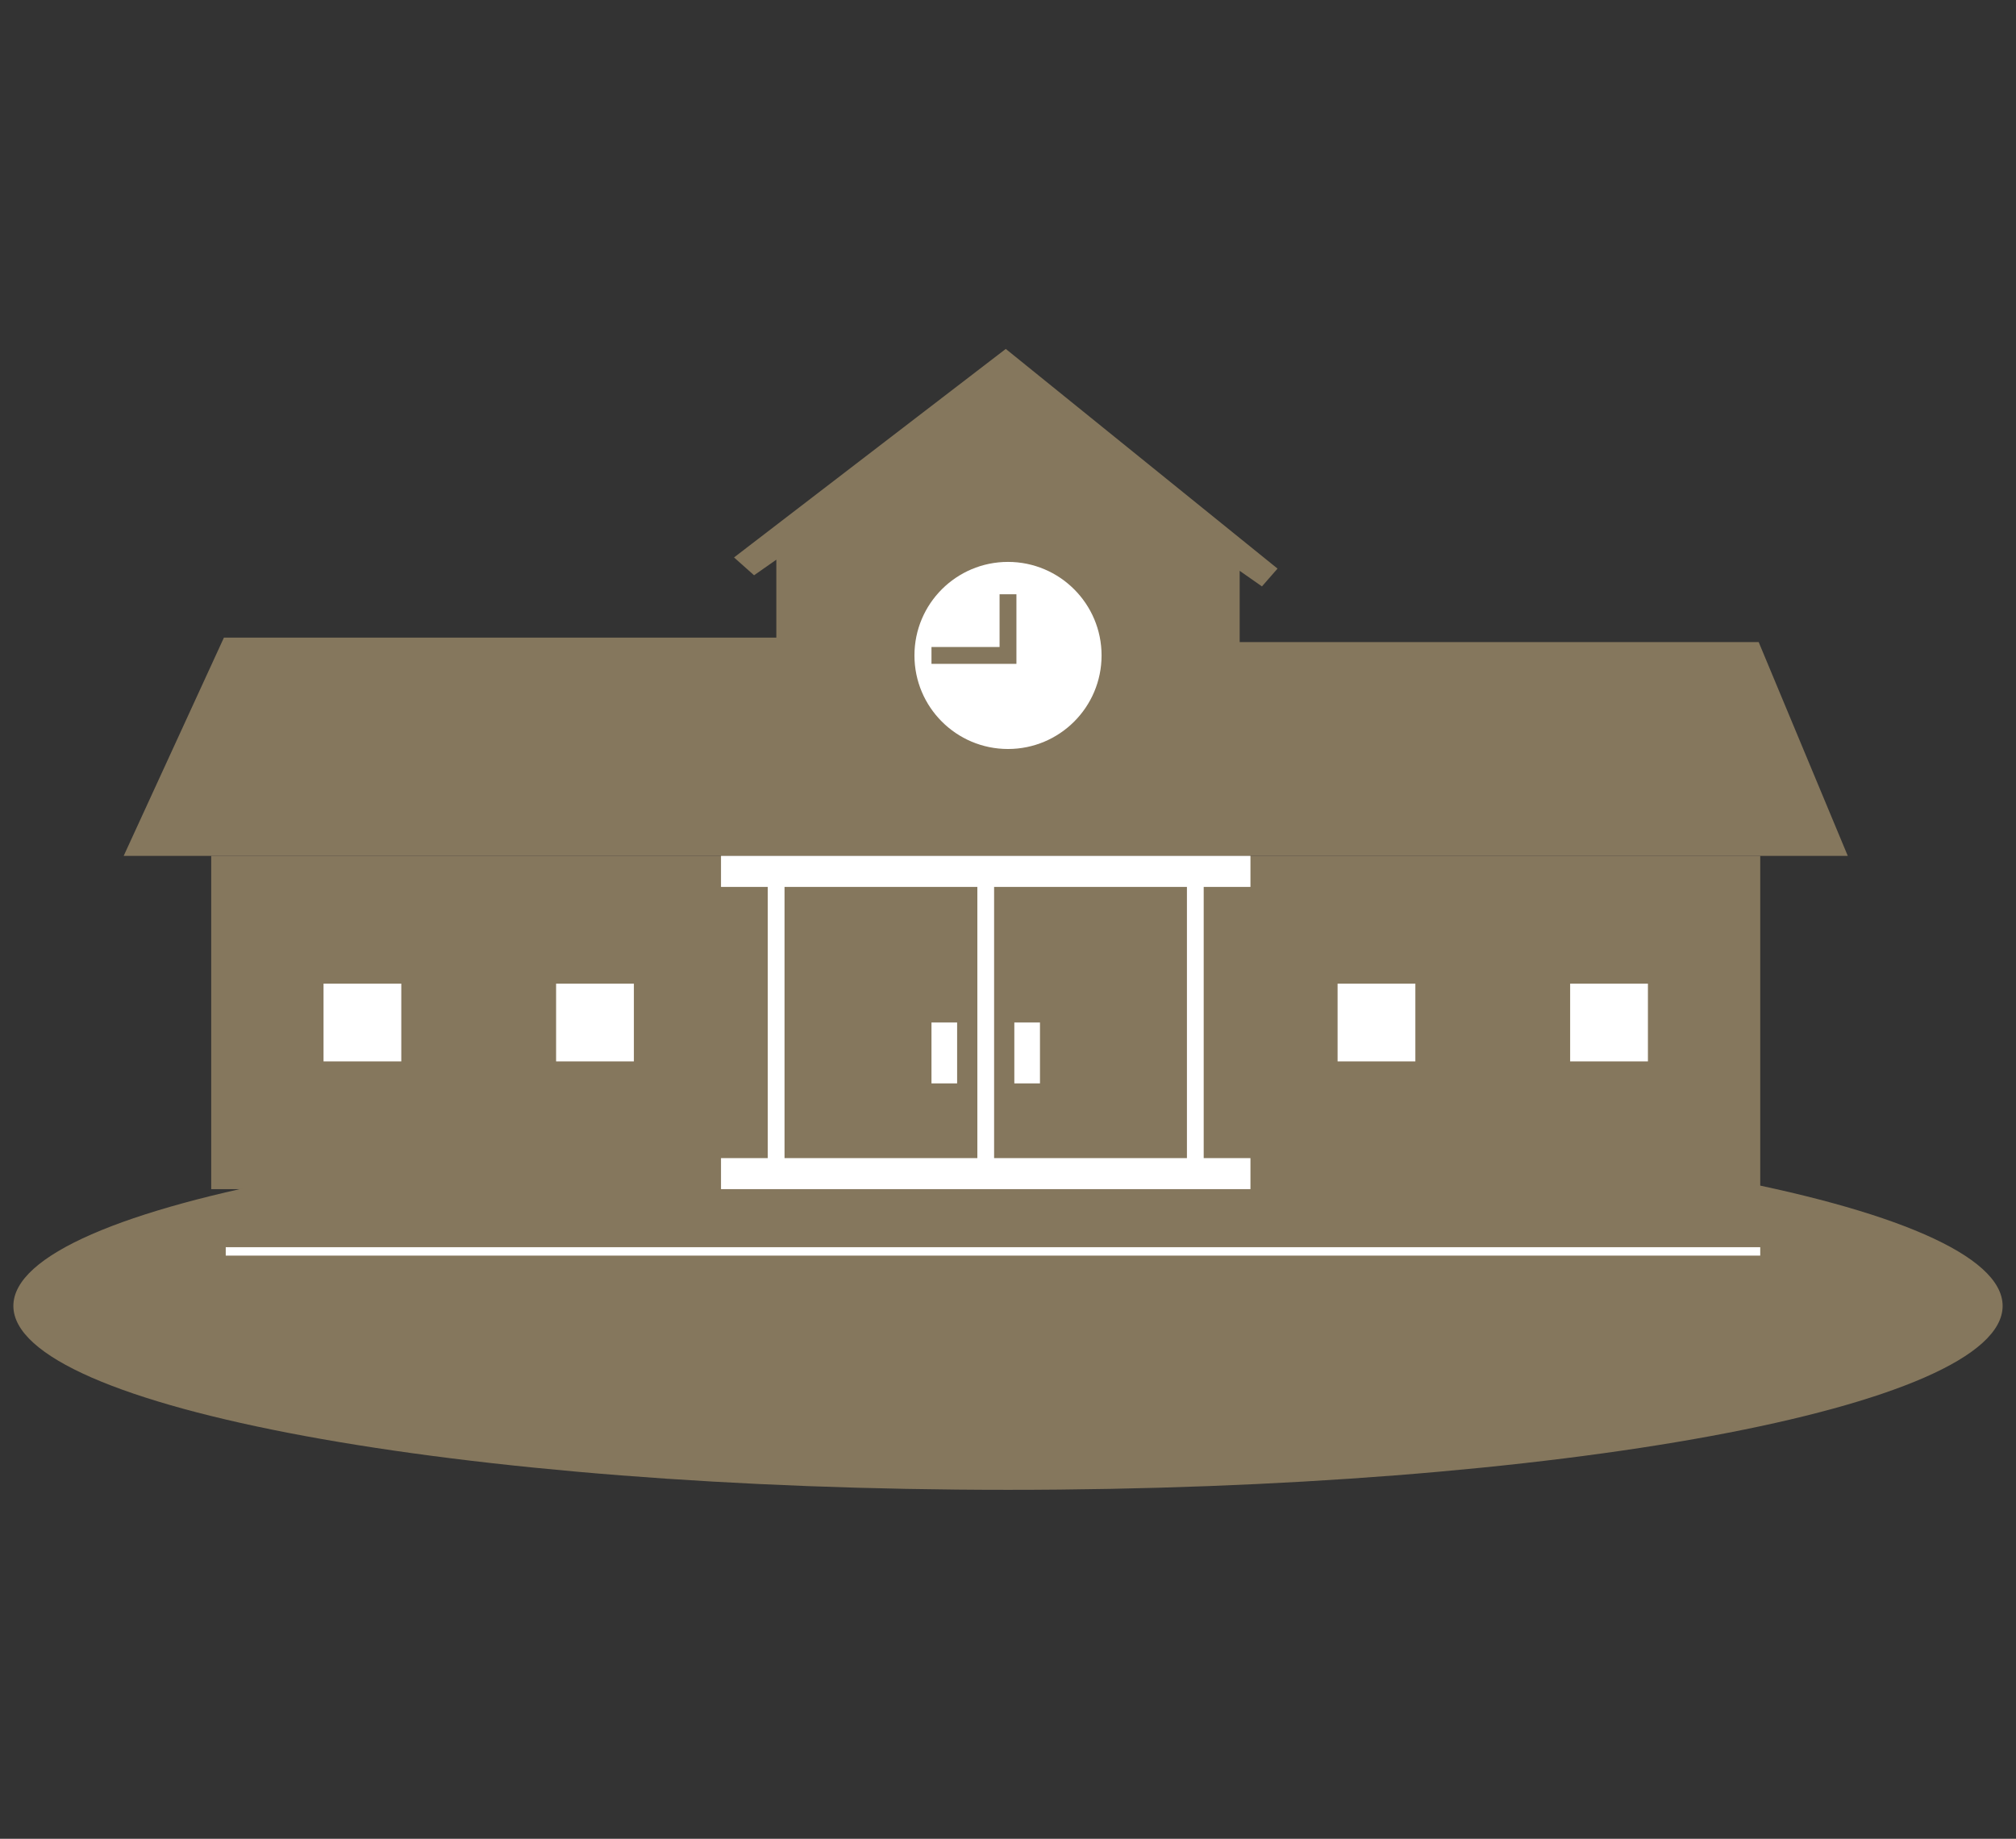
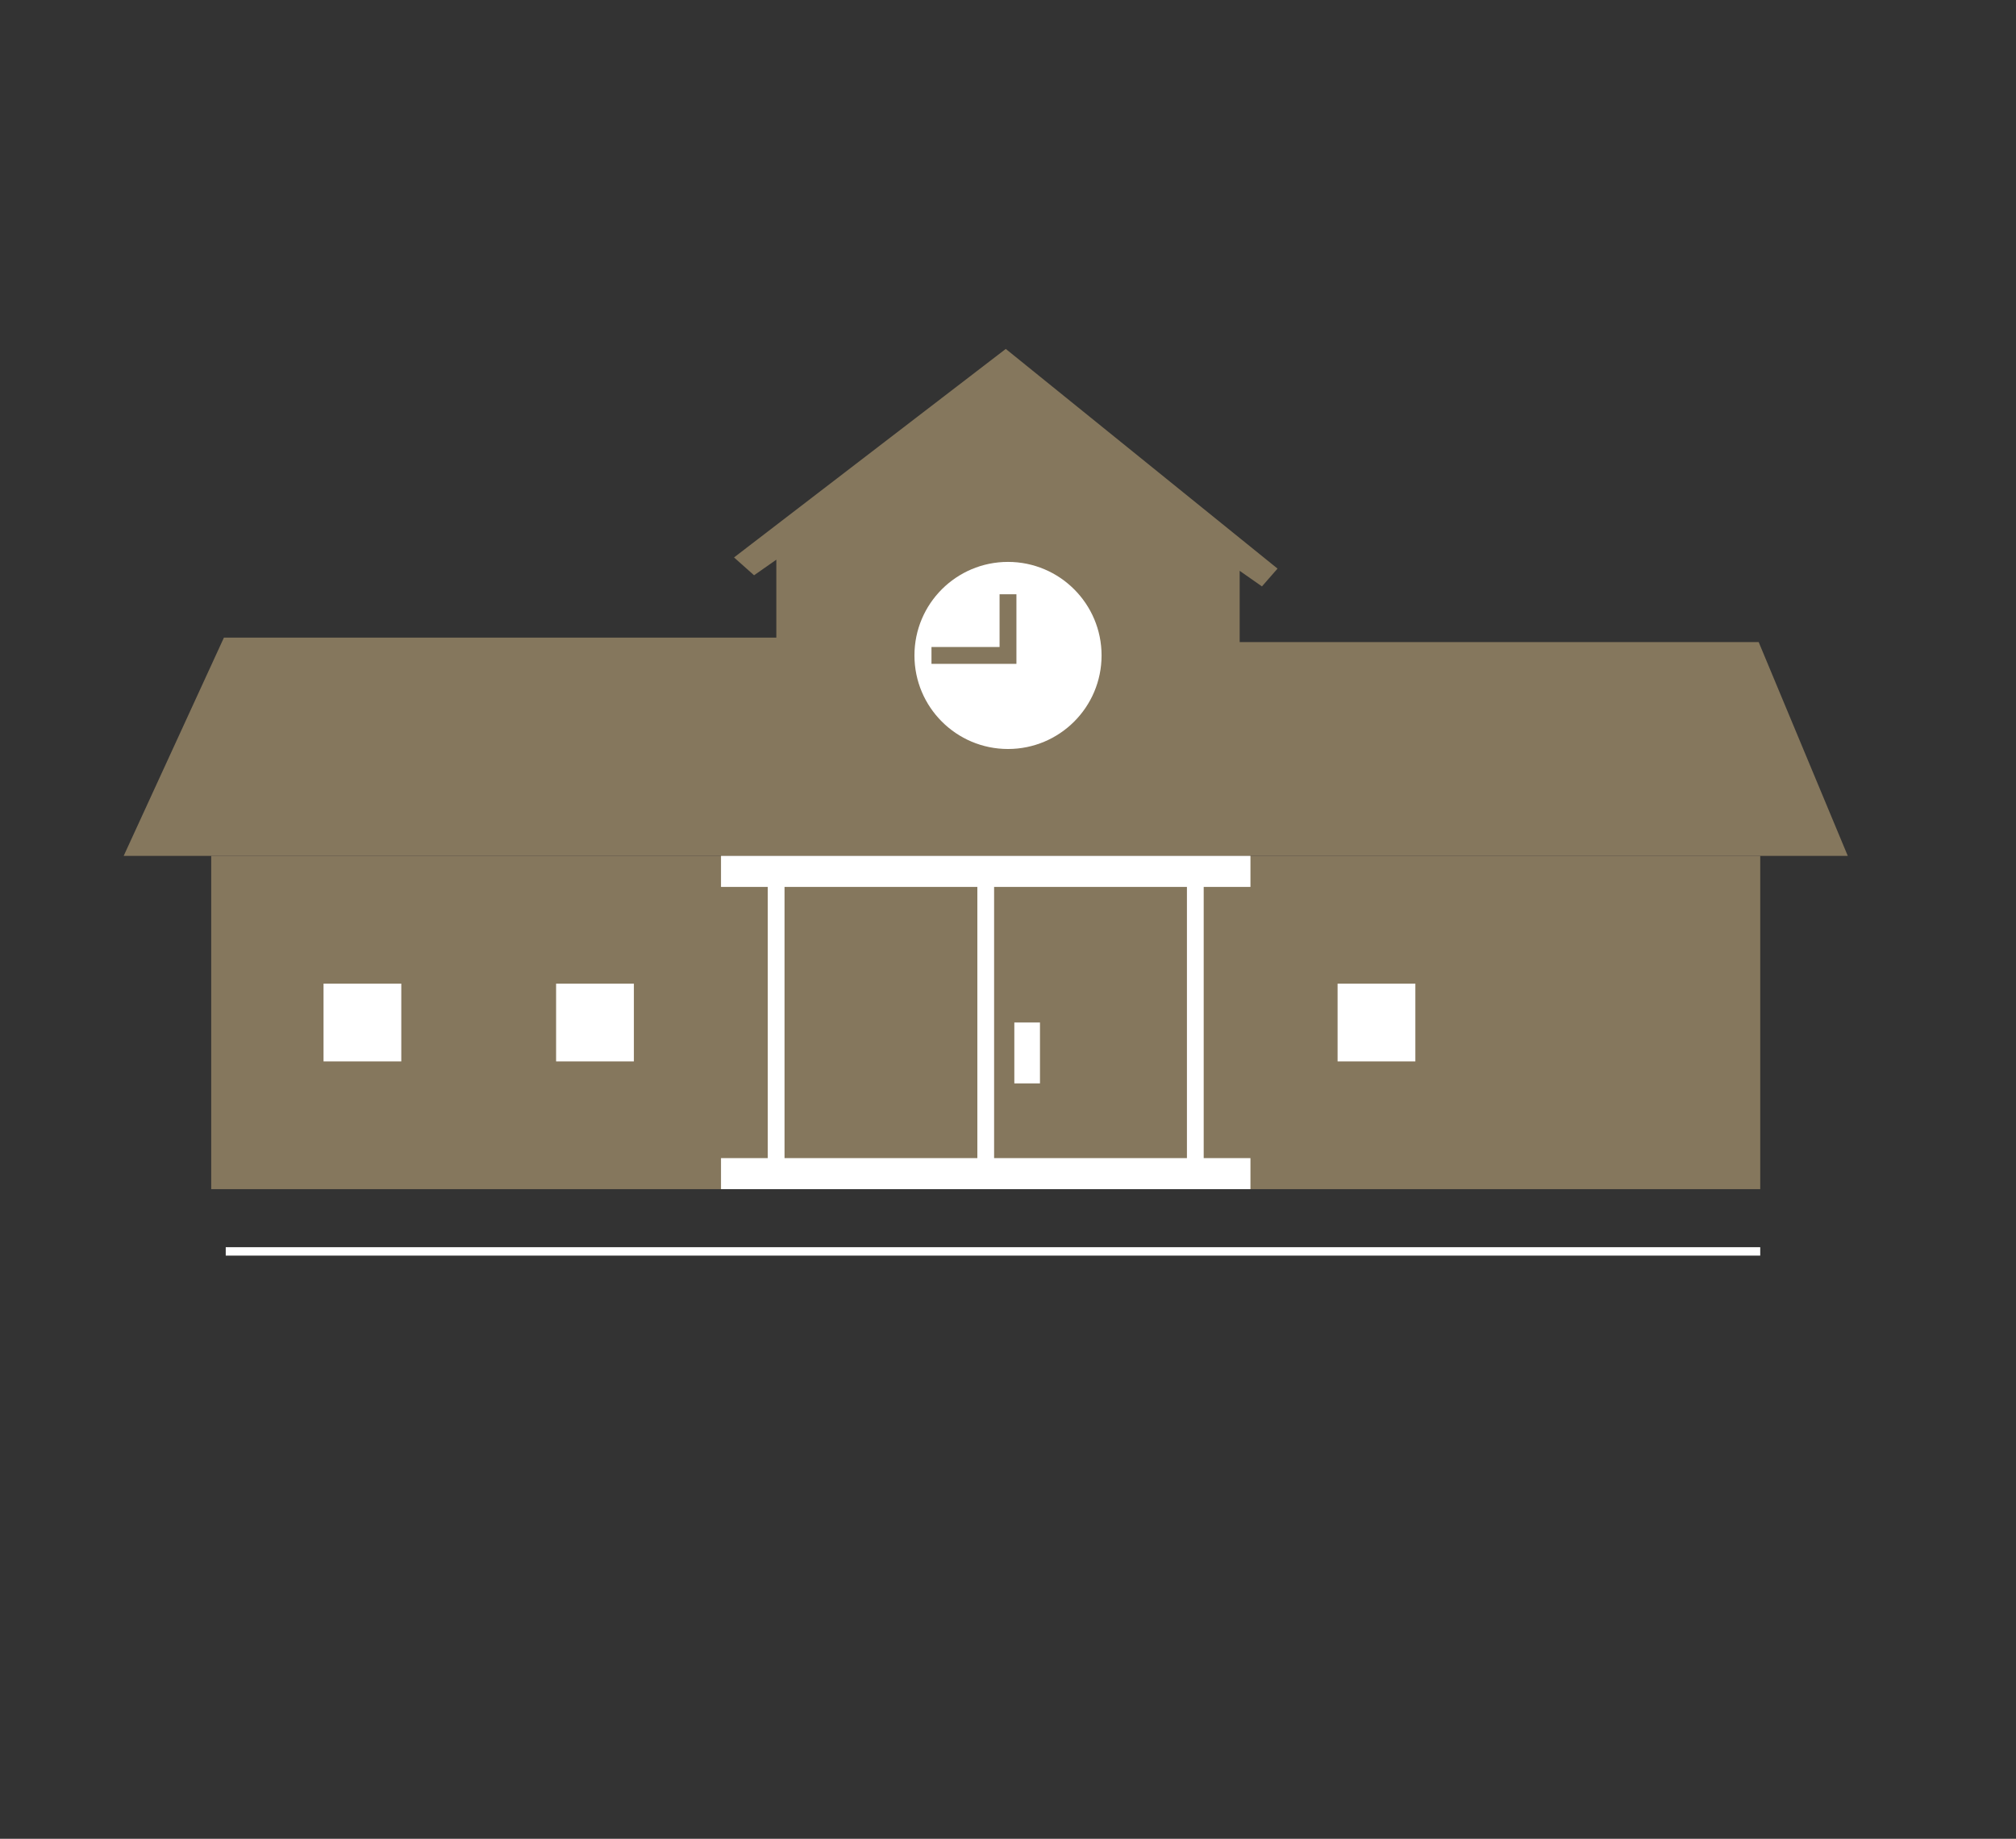
<svg xmlns="http://www.w3.org/2000/svg" id="a" width="114" height="104" viewBox="0 0 114 104">
  <rect x="0" y="0" width="114" height="104" fill="#333333" stroke="none" />
-   <path d="m113.244,73.863c0,5.744-25.181,10.402-56.244,10.402S.756,79.607.756,73.863s25.181-10.4,56.244-10.4,56.244,4.656,56.244,10.4Z" fill="#85775d" />
  <polygon points="56.874 19.735 41.507 31.529 42.641 32.537 43.9 31.656 43.9 36.064 12.662 36.064 6.994 48.408 104.487 48.408 99.449 36.316 70.1 36.316 70.1 32.285 71.36 33.167 72.241 32.16 56.874 19.735" fill="#85775d" />
  <path d="m62.291,37.071c0,2.923-2.369,5.292-5.291,5.292s-5.29-2.368-5.29-5.292,2.369-5.29,5.29-5.29,5.291,2.369,5.291,5.29Z" fill="#fff" />
  <rect x="11.943" y="48.408" width="87.594" height="18.85" fill="#85775d" />
  <rect x="40.771" y="48.408" width="29.939" height="1.756" fill="#fff" />
  <rect x="40.771" y="65.503" width="29.939" height="1.754" fill="#fff" />
  <rect x="18.295" y="55.635" width="4.397" height="4.397" fill="#fff" />
  <rect x="31.446" y="55.635" width="4.398" height="4.397" fill="#fff" />
  <rect x="75.637" y="55.635" width="4.398" height="4.397" fill="#fff" />
-   <rect x="88.788" y="55.635" width="4.398" height="4.397" fill="#fff" />
  <rect x="55.267" y="50.115" width=".947" height="16.956" fill="#fff" />
  <rect x="43.415" y="50.115" width=".948" height="16.956" fill="#fff" />
  <rect x="67.118" y="50.115" width=".948" height="16.956" fill="#fff" />
-   <rect x="52.673" y="57.832" width="1.45" height="3.444" fill="#fff" />
  <rect x="57.358" y="57.832" width="1.45" height="3.444" fill="#fff" />
  <polyline points="57 33.612 57 37.071 52.673 37.071" fill="none" fill-rule="evenodd" stroke="#85775d" stroke-width=".953" />
  <line x1="12.765" y1="70.779" x2="99.537" y2="70.779" fill="none" stroke="#fff" stroke-width=".476" />
</svg>